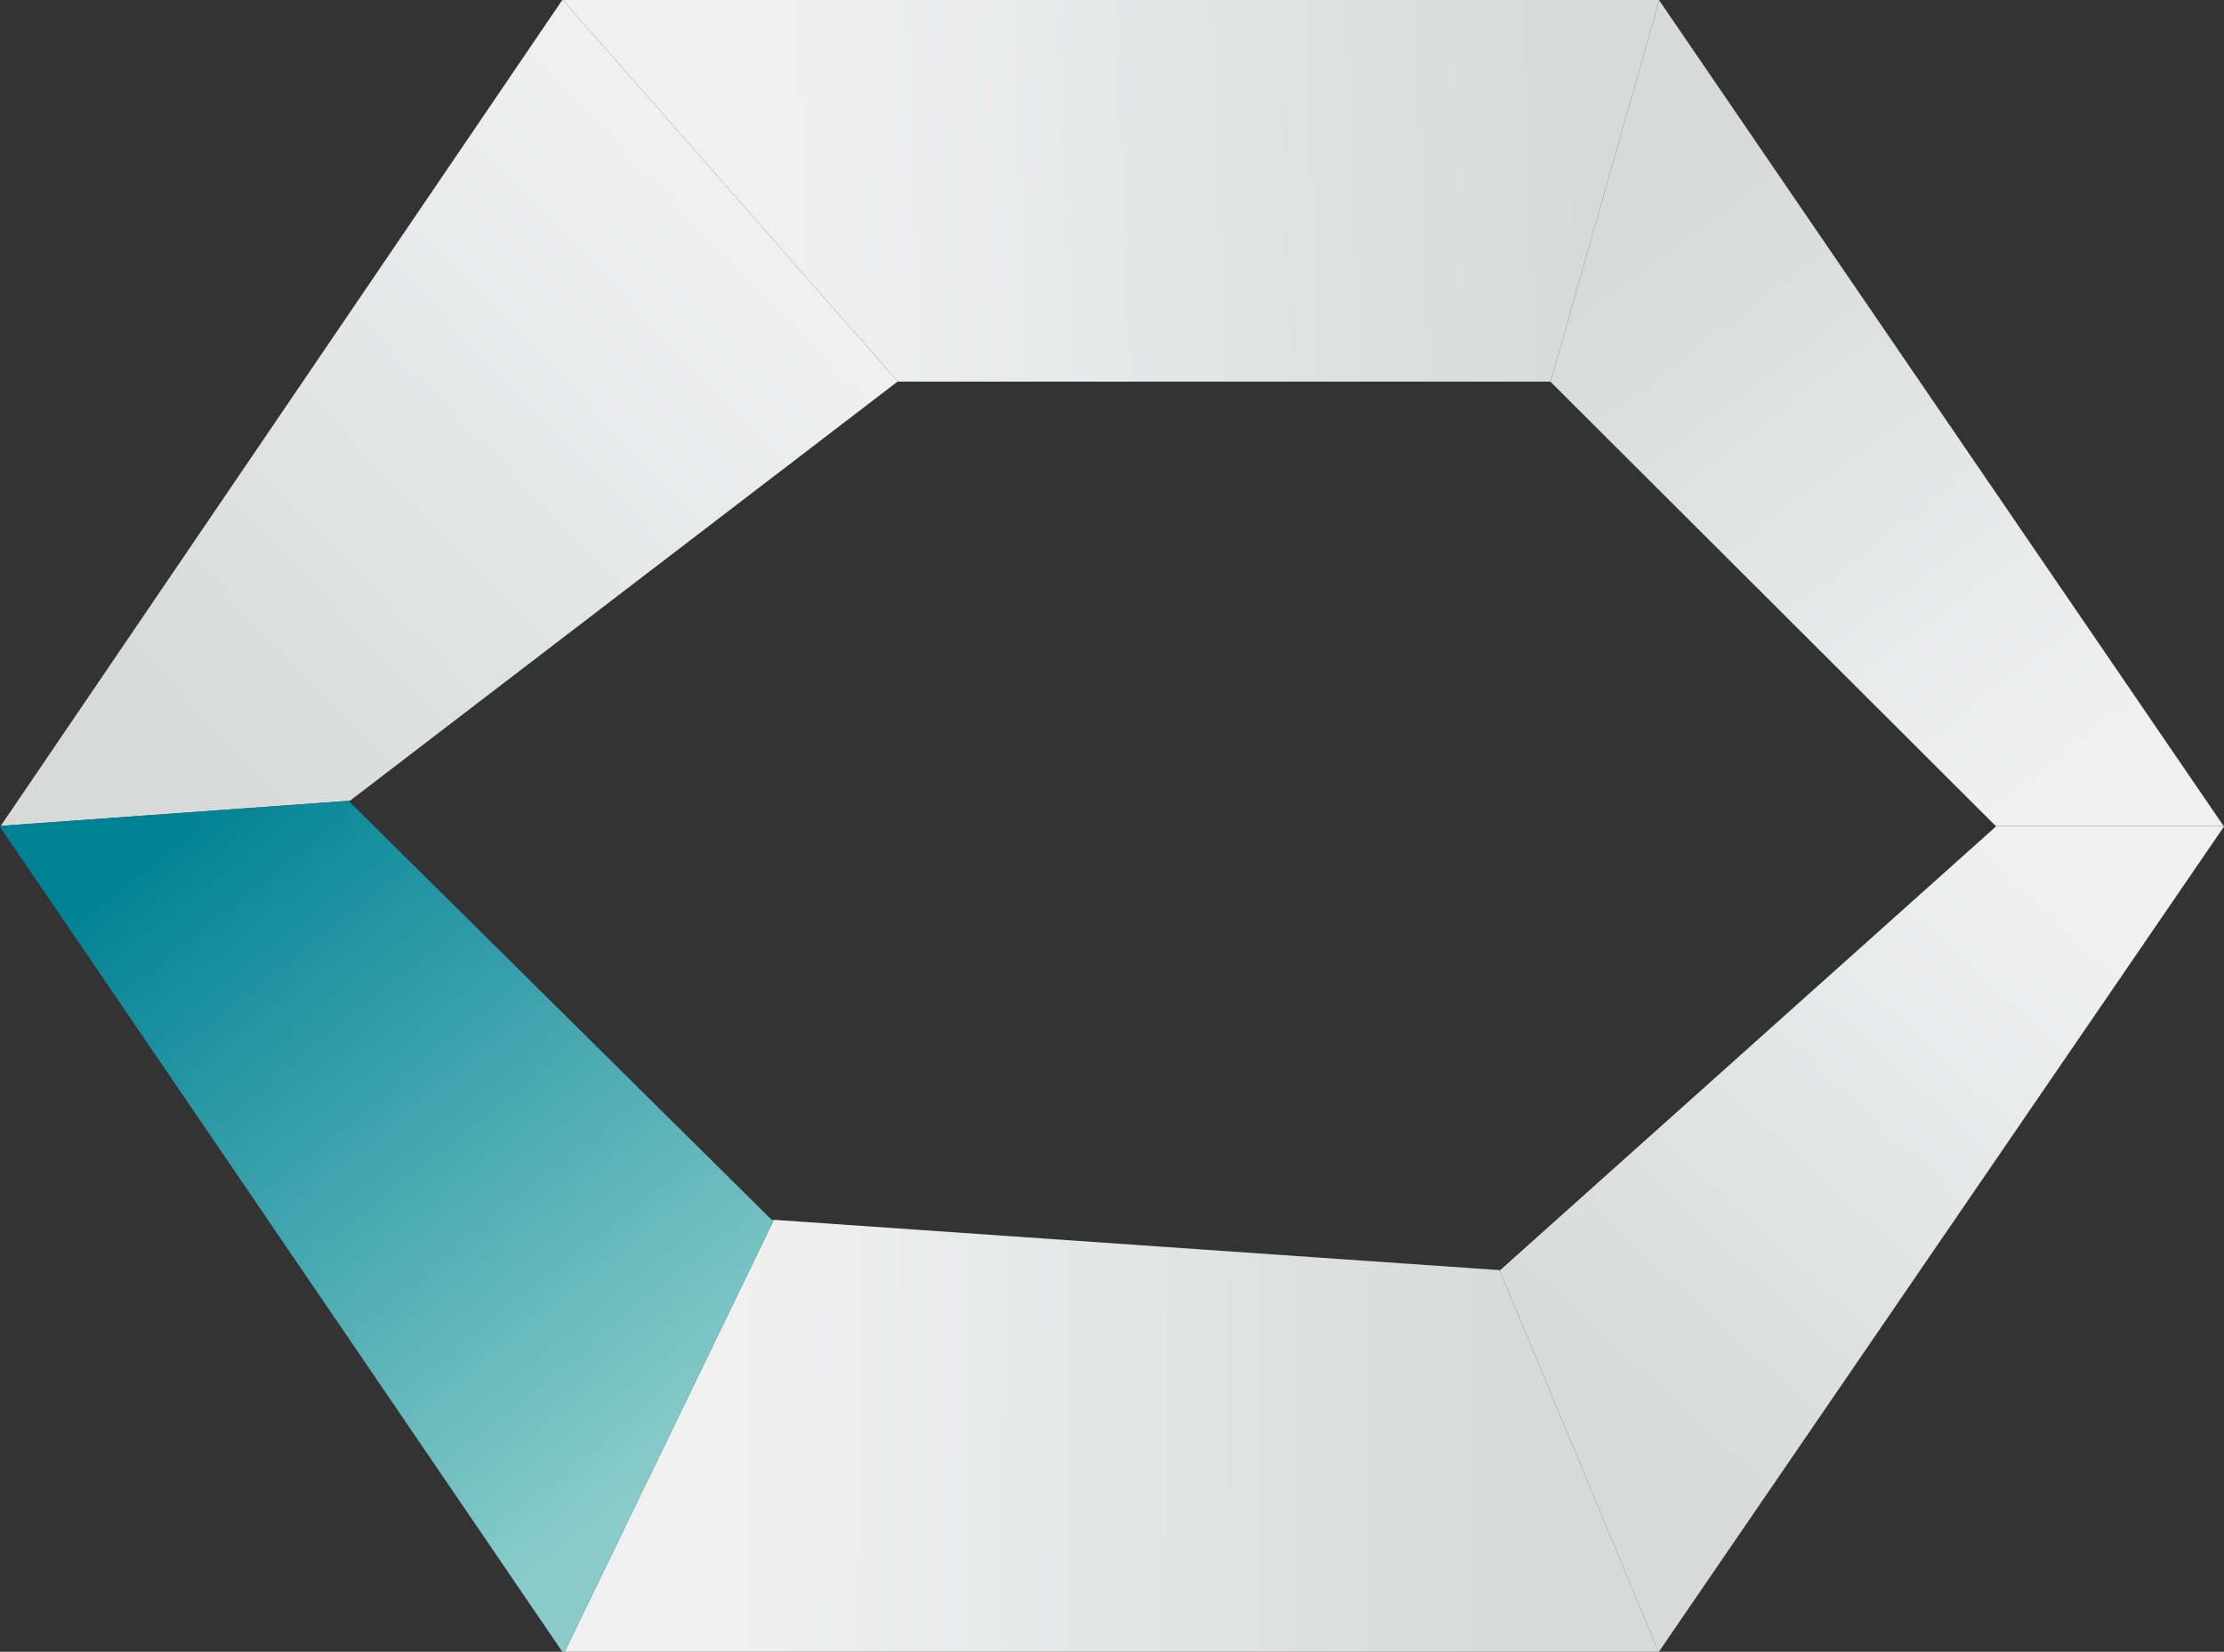
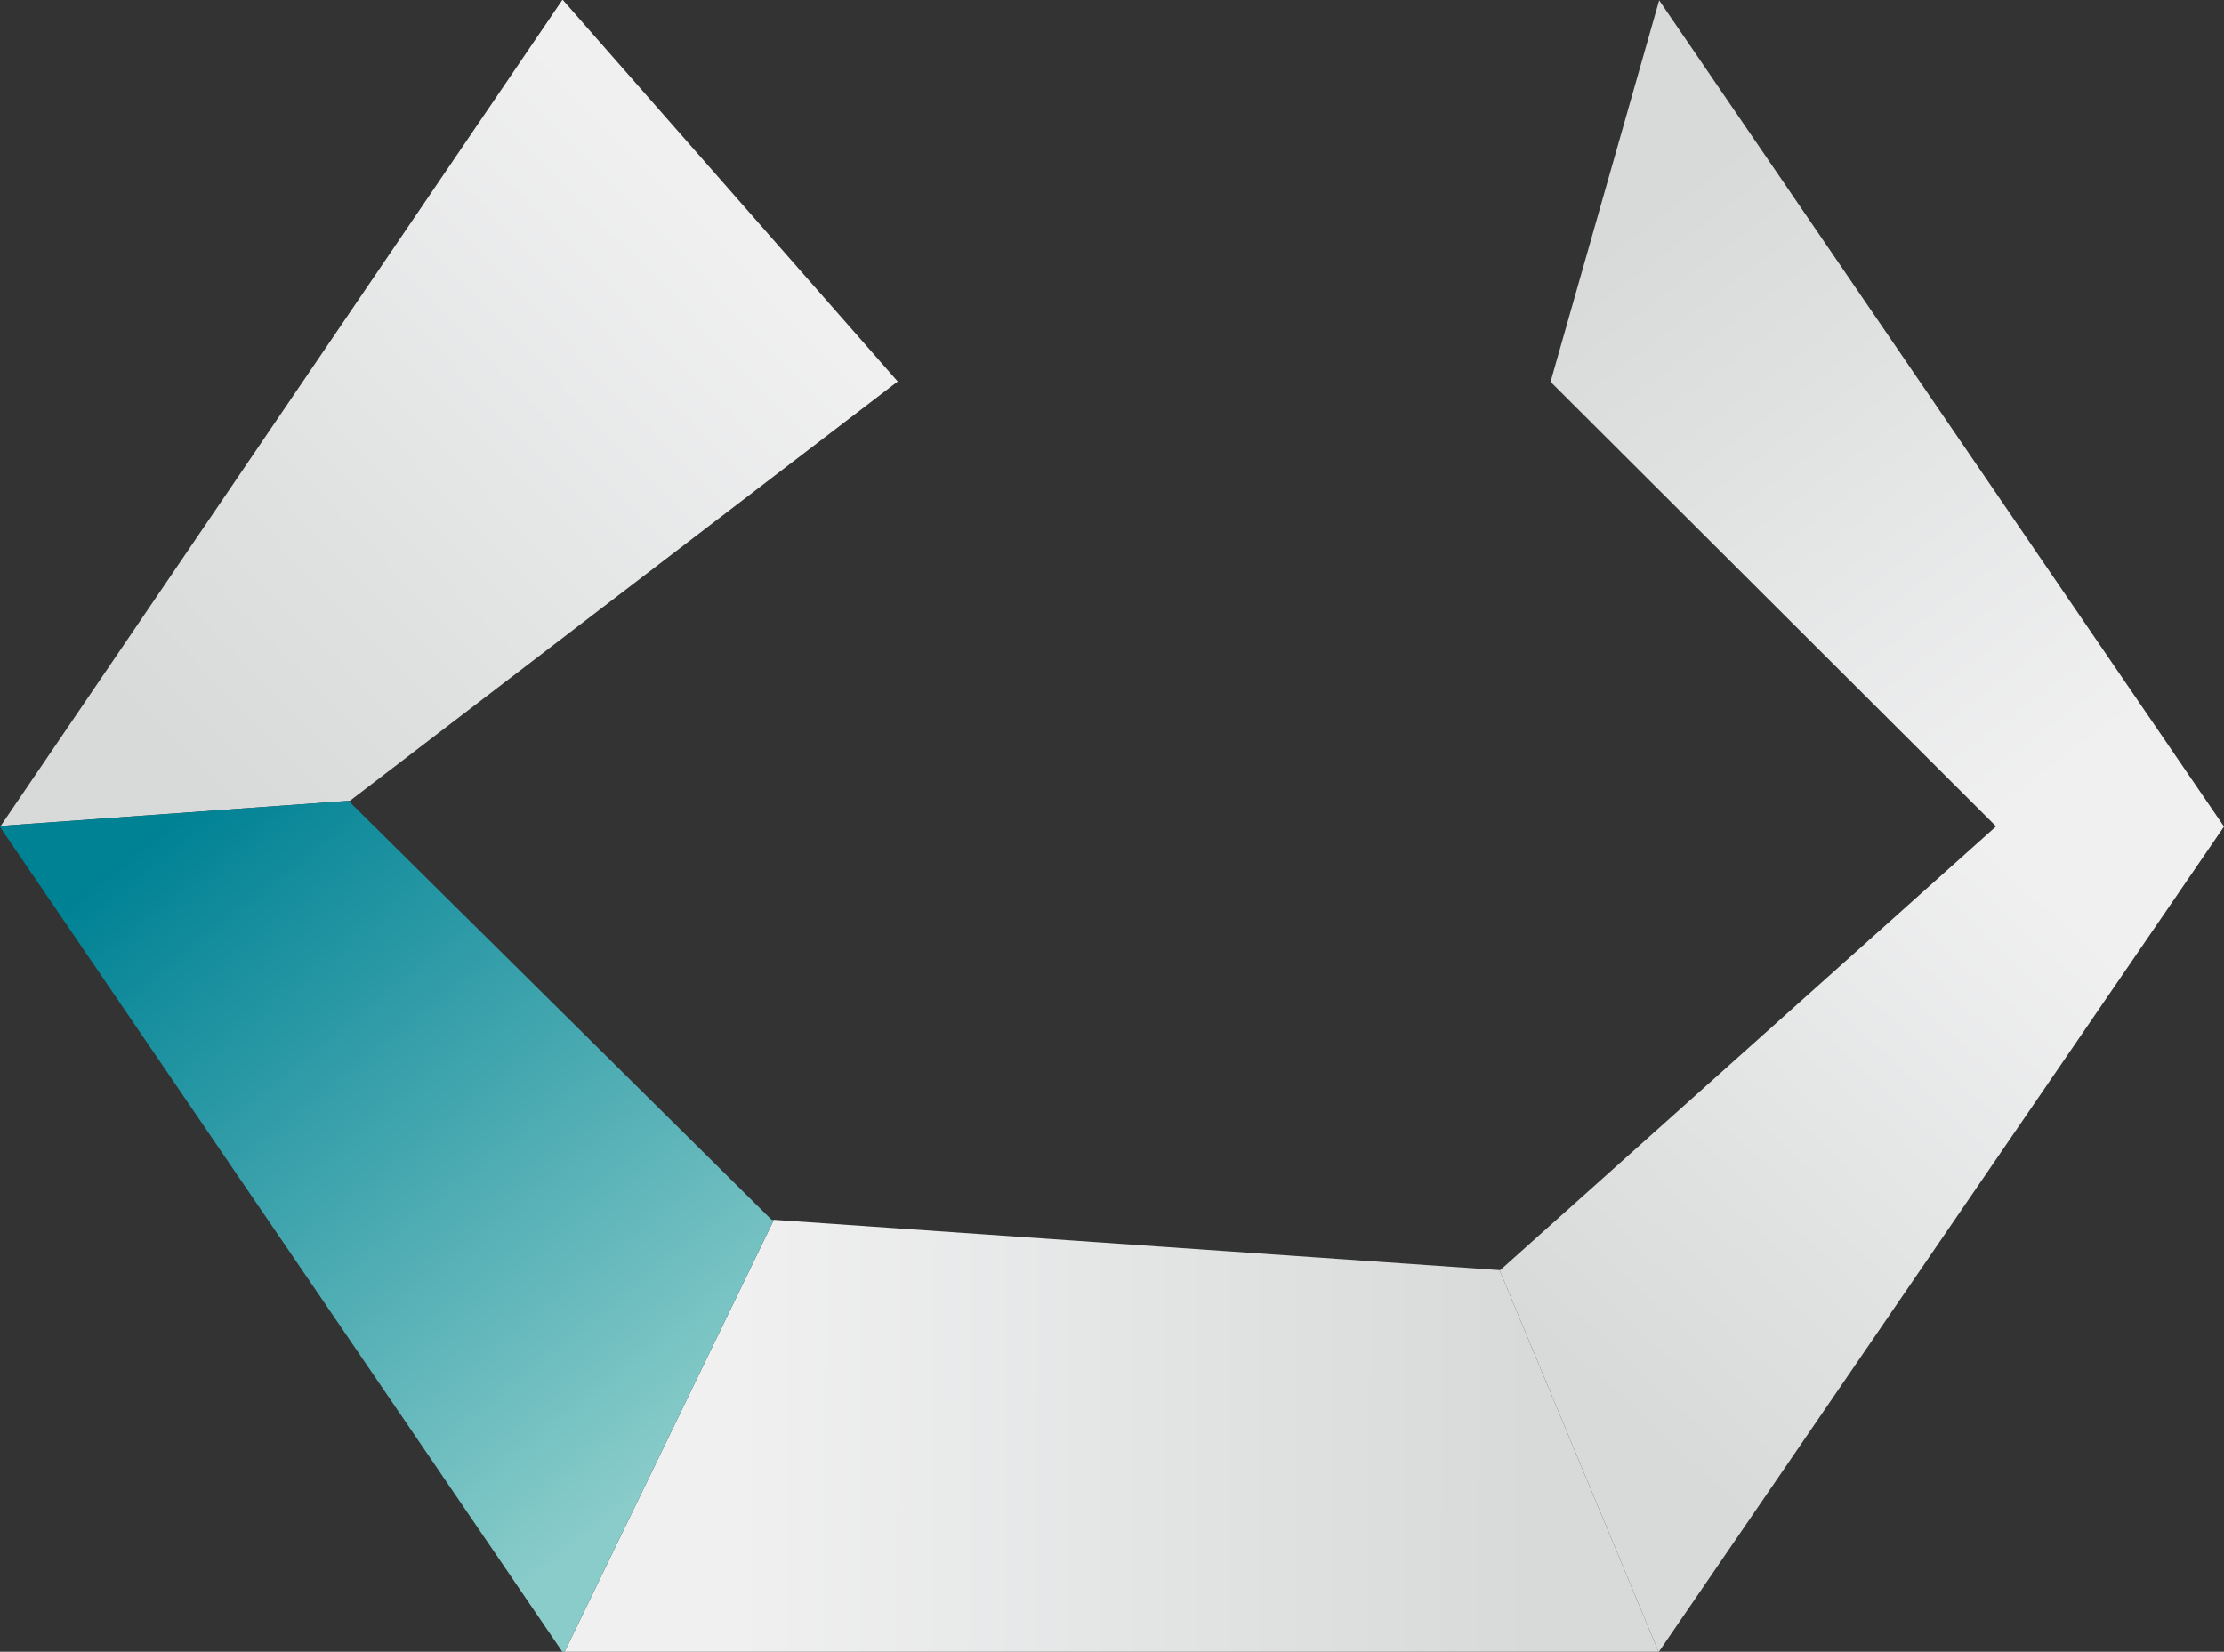
<svg xmlns="http://www.w3.org/2000/svg" xmlns:xlink="http://www.w3.org/1999/xlink" id="Layer_1" data-name="Layer 1" viewBox="0 0 88.416 65.667">
  <rect x="0" y="0" width="88.416" height="65.667" fill="#333333" stroke="none" />
  <defs>
    <style>.cls-1{fill:url(#linear-gradient);}.cls-2{fill:url(#linear-gradient-2);}.cls-3{fill:url(#linear-gradient-3);}.cls-4{fill:url(#linear-gradient-4);}.cls-5{fill:url(#linear-gradient-5);}.cls-6{fill:url(#linear-gradient-6);}</style>
    <linearGradient id="linear-gradient" x1="28.195" y1="8.389" x2="6.194" y2="29.639" gradientUnits="userSpaceOnUse">
      <stop offset="0" stop-color="#f0f0f1" />
      <stop offset="1" stop-color="#d7dad9" />
    </linearGradient>
    <linearGradient id="linear-gradient-2" x1="31.371" y1="7.967" x2="63.121" y2="6.842" xlink:href="#linear-gradient" />
    <linearGradient id="linear-gradient-3" x1="82.665" y1="36.564" x2="64.415" y2="56.314" xlink:href="#linear-gradient" />
    <linearGradient id="linear-gradient-4" x1="29.183" y1="57.091" x2="60.933" y2="57.216" xlink:href="#linear-gradient" />
    <linearGradient id="linear-gradient-5" x1="27.261" y1="57.951" x2="6.928" y2="32.618" gradientUnits="userSpaceOnUse">
      <stop offset="0" stop-color="#89ccca" />
      <stop offset="1" stop-color="#008295" />
    </linearGradient>
    <linearGradient id="linear-gradient-6" x1="81.59" y1="31.182" x2="64.715" y2="8.806" xlink:href="#linear-gradient" />
  </defs>
  <polygon class="cls-1" points="35.68 15.173 35.696 15.173 22.377 0 22.354 0 0.029 32.834 13.912 31.834 35.68 15.173" />
-   <polygon class="cls-2" points="61.639 15.173 61.643 15.179 65.961 0.013 65.951 0 22.377 0 35.696 15.173 61.639 15.173" />
  <polygon class="cls-3" points="88.416 32.859 88.398 32.834 79.337 32.834 79.351 32.856 59.641 50.494 59.615 50.494 65.936 65.667 65.949 65.667 88.416 32.859" />
  <polygon class="cls-4" points="30.766 48.494 22.446 65.667 65.936 65.667 59.615 50.494 30.766 48.494" />
  <polygon class="cls-5" points="30.677 48.494 13.888 31.869 13.912 31.834 0.029 32.834 0 32.875 22.357 65.667 22.446 65.667 30.766 48.494 30.677 48.494" />
  <polygon class="cls-6" points="65.961 0.013 61.643 15.179 79.337 32.834 88.398 32.834 65.961 0.013" />
</svg>